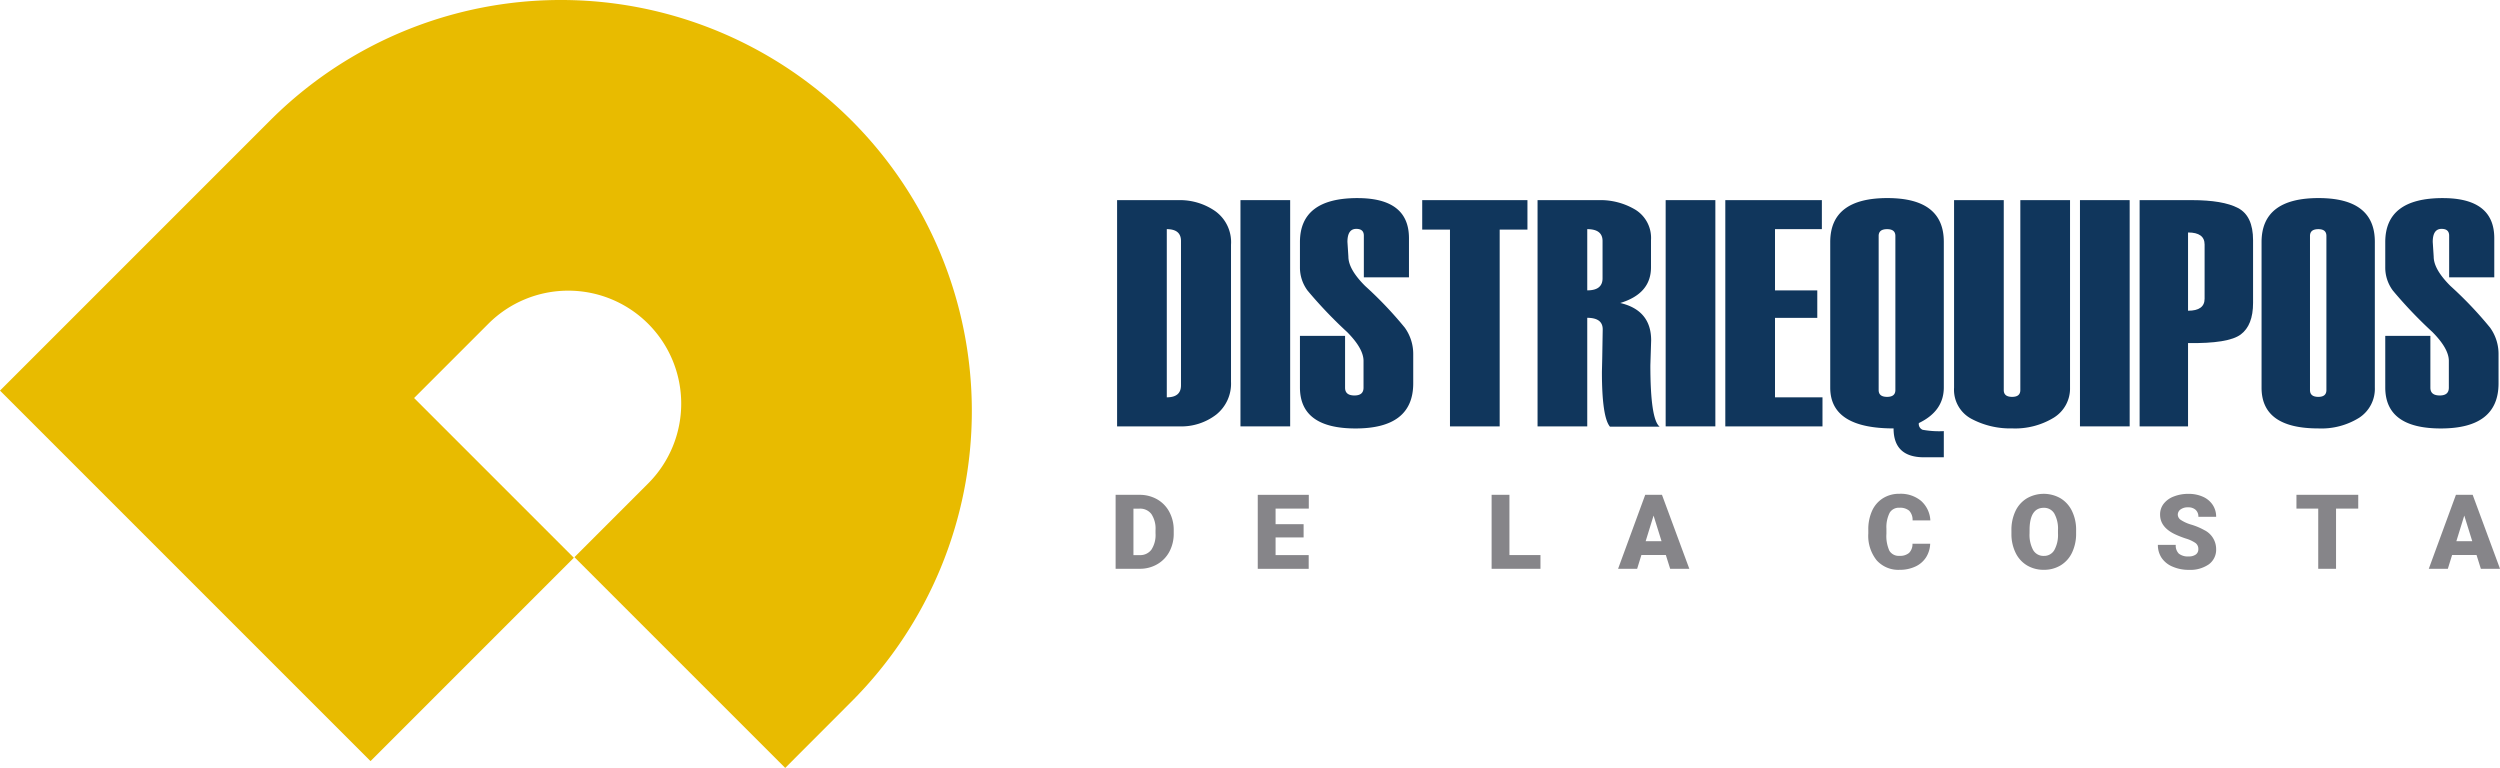
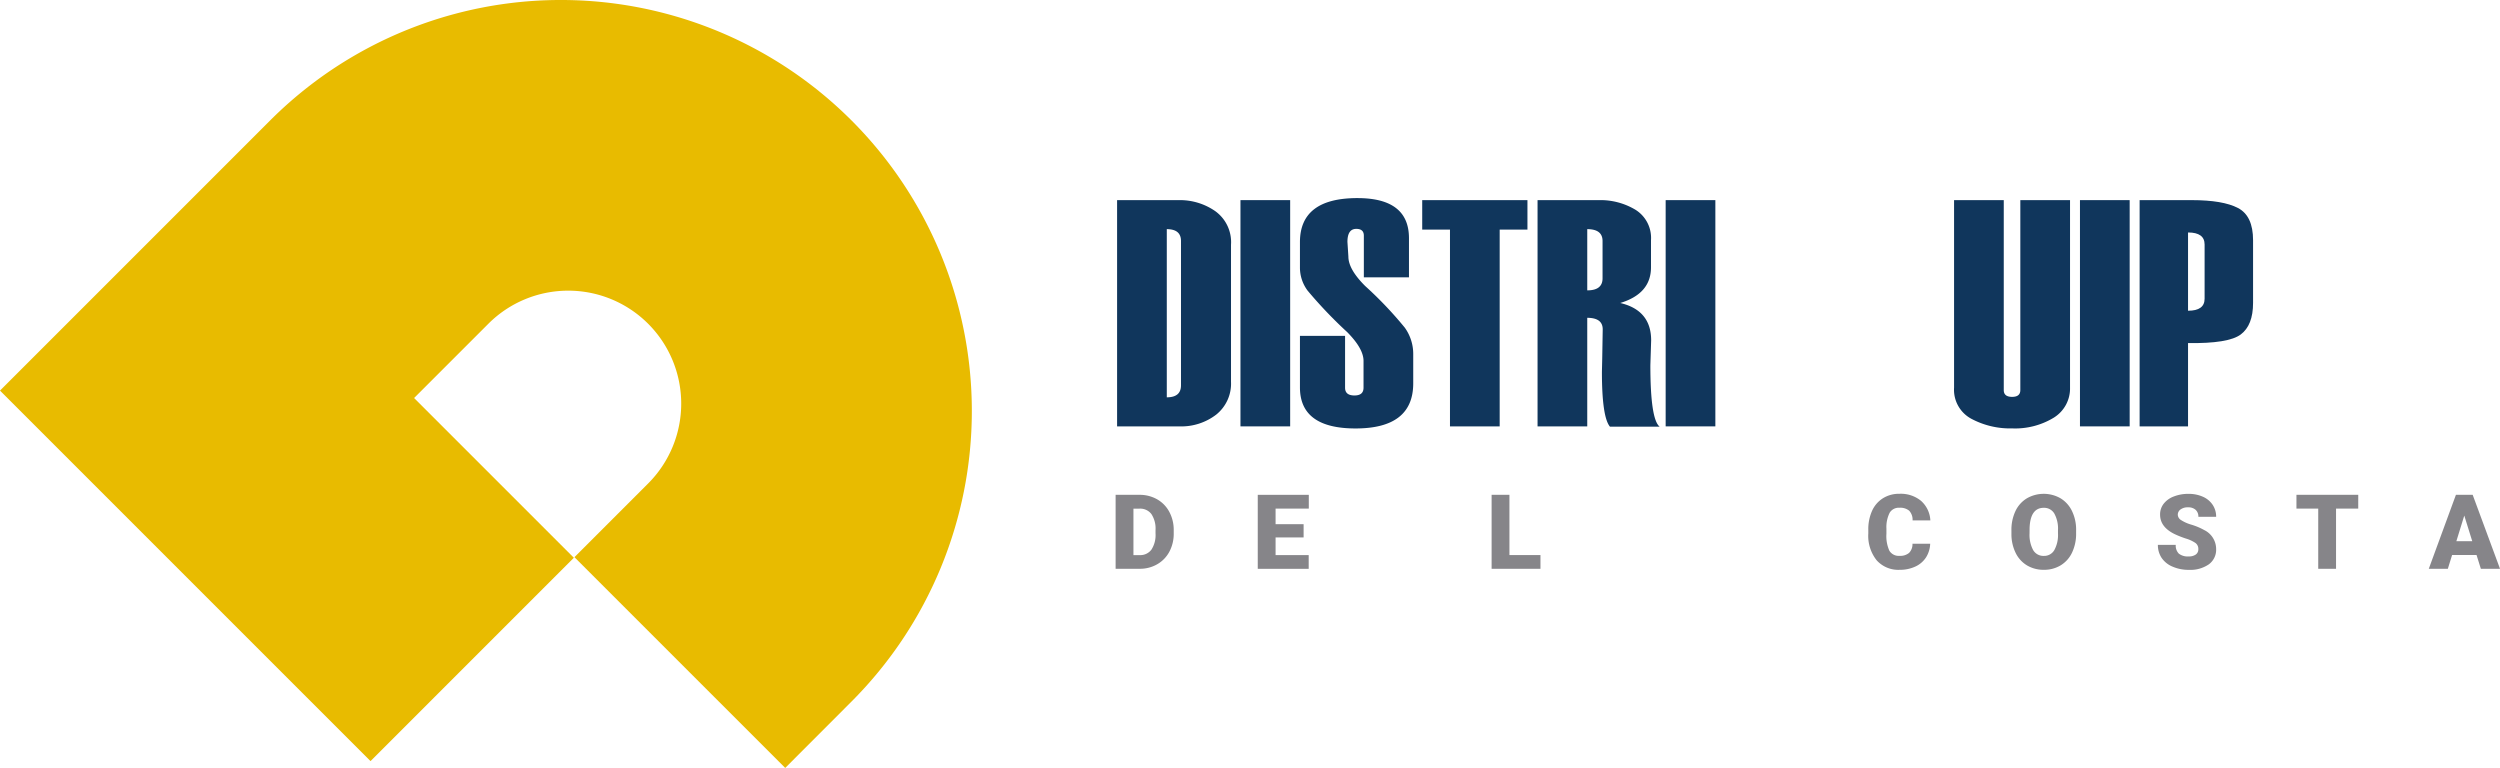
<svg xmlns="http://www.w3.org/2000/svg" width="446" height="136.99" viewBox="0 0 446 136.99">
  <g id="Grupo_13" data-name="Grupo 13" transform="translate(-39 -307.826)">
    <g id="Grupo_12" data-name="Grupo 12" transform="translate(238.026 343.163)">
      <g id="Grupo_10" data-name="Grupo 10" transform="translate(0.263)">
        <path id="Trazado_70" data-name="Trazado 70" d="M260.63,387.893V347.531h11.065a11.022,11.022,0,0,1,6.435,1.957,6.81,6.81,0,0,1,2.823,6.008v24.431a7.072,7.072,0,0,1-2.639,5.868,10.217,10.217,0,0,1-6.562,2.1Zm11.4-7.32v-25.75q0-2.114-2.533-2.113v30Q272.029,382.714,272.029,380.573Z" transform="translate(-260.63 -347.165)" fill="#10365c" />
        <path id="Trazado_71" data-name="Trazado 71" d="M293.974,387.893h-8.866V347.531h8.866Z" transform="translate(-263.098 -347.165)" fill="#10365c" />
        <path id="Trazado_72" data-name="Trazado 72" d="M296.908,371.7h8.05v9.26q0,1.38,1.675,1.379,1.617,0,1.618-1.379v-4.785q0-2.2-2.927-5.151a79.168,79.168,0,0,1-7.037-7.374,6.859,6.859,0,0,1-1.379-4.138v-4.531q0-7.854,10.261-7.853,9.189,0,9.19,7.15v6.98h-8.051v-7.43q0-1.21-1.349-1.21-1.579,0-1.578,2.335l.169,2.618q0,2.253,2.99,5.235a68.4,68.4,0,0,1,7.069,7.43,8.027,8.027,0,0,1,1.509,4.786v5.151q0,8.05-10.288,8.05-9.922,0-9.922-7.318Z" transform="translate(-264.287 -347.124)" fill="#10365c" />
        <path id="Trazado_73" data-name="Trazado 73" d="M339.941,352.794h-4.954v35.1h-8.867v-35.1h-4.953v-5.263h18.773Z" transform="translate(-266.733 -347.165)" fill="#10365c" />
        <path id="Trazado_74" data-name="Trazado 74" d="M365.834,387.949h-8.866q-1.434-1.716-1.435-9.738v-.057l.056-2.421q.086-5.038.085-5.151,0-2.054-2.758-2.056v19.366H344.05V347.531H355a12.125,12.125,0,0,1,6.516,1.717,5.921,5.921,0,0,1,2.772,5.433v4.84q0,4.7-5.489,6.361,5.517,1.295,5.517,6.671l-.14,4.419Q364.174,386.654,365.834,387.949Zm-10.188-26.463v-6.659q0-2.118-2.73-2.117V363.63Q355.646,363.63,355.646,361.486Z" transform="translate(-269.039 -347.165)" fill="#10365c" />
        <path id="Trazado_75" data-name="Trazado 75" d="M378.332,387.893h-8.866V347.531h8.866Z" transform="translate(-271.601 -347.165)" fill="#10365c" />
-         <path id="Trazado_76" data-name="Trazado 76" d="M398.636,387.893H381.3V347.531h17.226v5.178h-8.36V363.63h7.543v4.9h-7.543v14.187h8.472Z" transform="translate(-272.794 -347.165)" fill="#10365c" />
-         <path id="Trazado_77" data-name="Trazado 77" d="M422.379,393.368h-3.523q-5.441,0-5.44-5.151-11.3,0-11.3-7.262V354.977q0-7.854,10.2-7.853,10.062,0,10.063,7.8V380.9q0,4.222-4.454,6.361a1.111,1.111,0,0,0,.677,1.2,16.5,16.5,0,0,0,3.777.239Zm-8.641-11.99v-27.5q0-1.21-1.477-1.21-1.507,0-1.506,1.21v27.5q0,1.21,1.506,1.21Q413.737,382.588,413.738,381.378Z" transform="translate(-274.892 -347.124)" fill="#10365c" />
        <path id="Trazado_78" data-name="Trazado 78" d="M426.685,347.531h8.866v33.888q0,1.21,1.493,1.21,1.462,0,1.463-1.21V347.531h8.866v33.41a6.11,6.11,0,0,1-2.9,5.4,13.237,13.237,0,0,1-7.431,1.914,14.706,14.706,0,0,1-7.276-1.717A5.87,5.87,0,0,1,426.685,381Z" transform="translate(-277.369 -347.165)" fill="#10365c" />
        <path id="Trazado_79" data-name="Trazado 79" d="M460.531,387.893h-8.867V347.531h8.867Z" transform="translate(-279.887 -347.165)" fill="#10365c" />
        <path id="Trazado_80" data-name="Trazado 80" d="M472.137,373.031v14.862H463.5V347.531h9.317q5.545,0,8.233,1.406t2.688,5.743v11.2q0,3.968-2.195,5.615T472.137,373.031Zm2.955-7.908v-9.683q0-2.139-2.955-2.138v13.96Q475.092,367.261,475.092,365.123Z" transform="translate(-281.08 -347.165)" fill="#10365c" />
-         <path id="Trazado_81" data-name="Trazado 81" d="M487.692,380.955V354.977q0-7.854,10.175-7.853,10.035,0,10.034,7.8V380.9a6.16,6.16,0,0,1-2.8,5.418,12.745,12.745,0,0,1-7.293,1.9Q487.693,388.217,487.692,380.955Zm11.569.423v-27.5q0-1.21-1.436-1.21-1.492,0-1.492,1.21v27.5q0,1.21,1.492,1.21Q499.26,382.588,499.261,381.378Z" transform="translate(-283.519 -347.124)" fill="#10365c" />
-         <path id="Trazado_82" data-name="Trazado 82" d="M512.233,371.7h8.05v9.26q0,1.38,1.676,1.379,1.616,0,1.618-1.379v-4.785q0-2.2-2.928-5.151a79.108,79.108,0,0,1-7.036-7.374,6.853,6.853,0,0,1-1.379-4.138v-4.531q0-7.854,10.261-7.853,9.188,0,9.188,7.15v6.98h-8.05v-7.43q0-1.21-1.349-1.21-1.578,0-1.579,2.335l.17,2.618q0,2.253,2.991,5.235a68.369,68.369,0,0,1,7.068,7.43,8.027,8.027,0,0,1,1.51,4.786v5.151q0,8.05-10.289,8.05-9.92,0-9.921-7.318Z" transform="translate(-285.993 -347.124)" fill="#10365c" />
      </g>
      <g id="Grupo_11" data-name="Grupo 11" transform="translate(0 52.755)">
        <path id="Trazado_83" data-name="Trazado 83" d="M260.338,419.2V406h4.25a6.241,6.241,0,0,1,3.144.793,5.567,5.567,0,0,1,2.179,2.238,6.759,6.759,0,0,1,.793,3.239v.607a6.793,6.793,0,0,1-.766,3.248,5.608,5.608,0,0,1-2.156,2.247,6.125,6.125,0,0,1-3.1.82Zm3.18-10.736v8.29h1.106a2.476,2.476,0,0,0,2.1-.974,4.775,4.775,0,0,0,.734-2.895v-.571a4.732,4.732,0,0,0-.734-2.881,2.512,2.512,0,0,0-2.137-.969Z" transform="translate(-260.338 -405.814)" fill="#868589" />
        <path id="Trazado_84" data-name="Trazado 84" d="M296.717,413.6h-5v3.153h5.908V419.2h-9.088V406h9.106v2.456h-5.926v2.781h5Z" transform="translate(-263.18 -405.814)" fill="#868589" />
        <path id="Trazado_85" data-name="Trazado 85" d="M338.116,416.749h5.535V419.2h-8.716V406h3.18Z" transform="translate(-267.858 -405.814)" fill="#868589" />
-         <path id="Trazado_86" data-name="Trazado 86" d="M368.547,416.731h-4.358l-.761,2.465h-3.4L364.869,406h2.99l4.875,13.192h-3.416Zm-3.6-2.456h2.835l-1.423-4.575Z" transform="translate(-270.388 -405.814)" fill="#868589" />
        <path id="Trazado_87" data-name="Trazado 87" d="M420.709,414.708a4.819,4.819,0,0,1-.743,2.433,4.5,4.5,0,0,1-1.907,1.635,6.5,6.5,0,0,1-2.8.58,5.182,5.182,0,0,1-4.095-1.694,7,7,0,0,1-1.494-4.784v-.652a7.992,7.992,0,0,1,.674-3.394,5.117,5.117,0,0,1,1.944-2.247,5.417,5.417,0,0,1,2.935-.792,5.684,5.684,0,0,1,3.859,1.263,4.988,4.988,0,0,1,1.658,3.483h-3.171a2.362,2.362,0,0,0-.607-1.73,2.5,2.5,0,0,0-1.74-.526,1.9,1.9,0,0,0-1.739.888,5.7,5.7,0,0,0-.58,2.836v.932a6.319,6.319,0,0,0,.53,3.018,1.941,1.941,0,0,0,1.825.905,2.44,2.44,0,0,0,1.676-.516,2.193,2.193,0,0,0,.617-1.64Z" transform="translate(-275.391 -405.793)" fill="#868589" />
        <path id="Trazado_88" data-name="Trazado 88" d="M449.606,412.852a7.775,7.775,0,0,1-.716,3.415,5.29,5.29,0,0,1-2.034,2.288,5.664,5.664,0,0,1-3,.8,5.749,5.749,0,0,1-2.99-.774,5.289,5.289,0,0,1-2.034-2.216,7.567,7.567,0,0,1-.765-3.307v-.743a7.8,7.8,0,0,1,.711-3.42,5.275,5.275,0,0,1,2.038-2.288,6.038,6.038,0,0,1,6.011-.009,5.365,5.365,0,0,1,2.043,2.27,7.58,7.58,0,0,1,.738,3.376Zm-3.234-.553a5.547,5.547,0,0,0-.656-2.985,2.106,2.106,0,0,0-1.88-1.019q-2.391,0-2.528,3.588l-.009.969a5.709,5.709,0,0,0,.643,2.981,2.106,2.106,0,0,0,1.912,1.041,2.081,2.081,0,0,0,1.858-1.023,5.553,5.553,0,0,0,.661-2.945Z" transform="translate(-278.254 -405.794)" fill="#868589" />
        <path id="Trazado_89" data-name="Trazado 89" d="M474.339,415.669a1.3,1.3,0,0,0-.494-1.087,6.117,6.117,0,0,0-1.735-.806,16.913,16.913,0,0,1-2.03-.807q-2.564-1.26-2.564-3.461a3.1,3.1,0,0,1,.638-1.934,4.125,4.125,0,0,1,1.807-1.3,7.015,7.015,0,0,1,2.627-.467,6.144,6.144,0,0,1,2.551.507,4.035,4.035,0,0,1,1.753,1.445,3.769,3.769,0,0,1,.625,2.143h-3.171a1.592,1.592,0,0,0-.494-1.25,1.924,1.924,0,0,0-1.337-.444,2.171,2.171,0,0,0-1.345.376,1.152,1.152,0,0,0-.494.956,1.164,1.164,0,0,0,.544.92,6.909,6.909,0,0,0,1.912.852,11.6,11.6,0,0,1,2.246.947,3.772,3.772,0,0,1,2.138,3.4,3.222,3.222,0,0,1-1.3,2.718,5.812,5.812,0,0,1-3.579.987,7.111,7.111,0,0,1-2.9-.576,4.38,4.38,0,0,1-1.957-1.576,4.109,4.109,0,0,1-.657-2.306h3.189a2.021,2.021,0,0,0,.548,1.563,2.589,2.589,0,0,0,1.78.5,2.045,2.045,0,0,0,1.245-.34A1.122,1.122,0,0,0,474.339,415.669Z" transform="translate(-281.183 -405.794)" fill="#868589" />
        <path id="Trazado_90" data-name="Trazado 90" d="M505.637,408.46h-3.959V419.2H498.5V408.46h-3.886V406h11.026Z" transform="translate(-283.954 -405.814)" fill="#868589" />
        <path id="Trazado_91" data-name="Trazado 91" d="M529.39,416.731h-4.358l-.761,2.465h-3.4L525.712,406h2.99l4.875,13.192H530.16Zm-3.6-2.456h2.836l-1.423-4.575Z" transform="translate(-286.602 -405.814)" fill="#868589" />
      </g>
    </g>
    <path id="Trazado_92" data-name="Trazado 92" d="M87.208,329.3,39,377.508l66.1,66.1,36.276-36.276-28.5-28.5,13.25-13.25a20.153,20.153,0,0,1,28.5,0h0a20.153,20.153,0,0,1,0,28.5l-13.144,13.144,37.6,37.6L190.9,432.992a73.32,73.32,0,0,0,0-103.69h0A73.319,73.319,0,0,0,87.208,329.3Z" transform="translate(0)" fill="#e8bb00" />
  </g>
</svg>